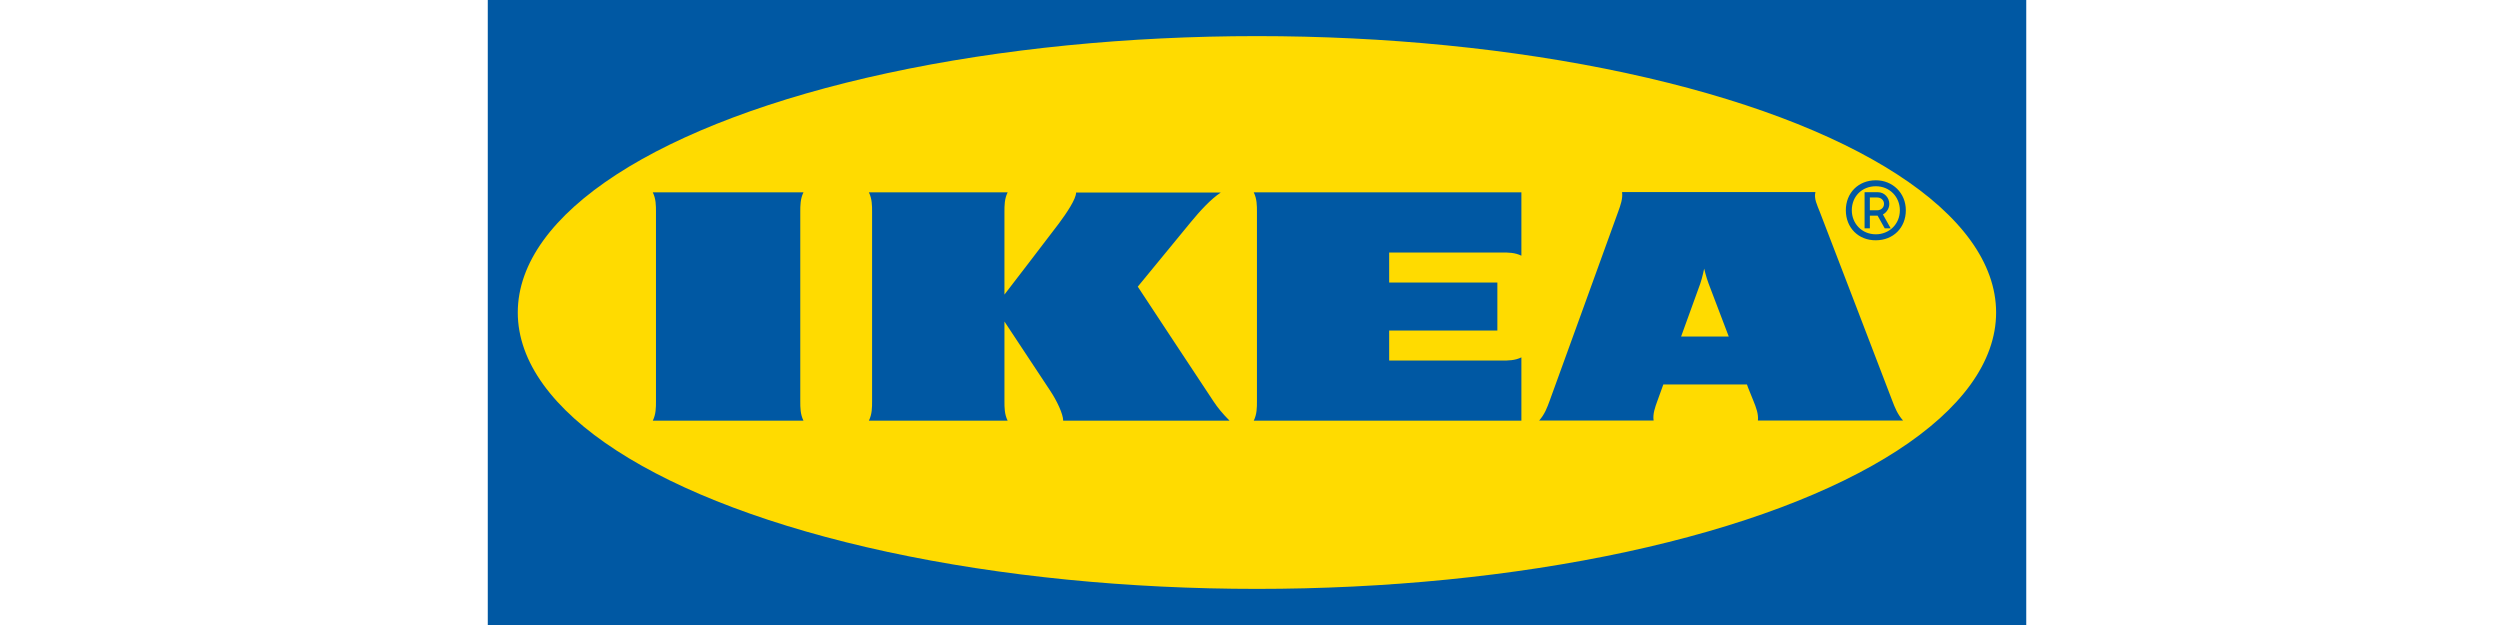
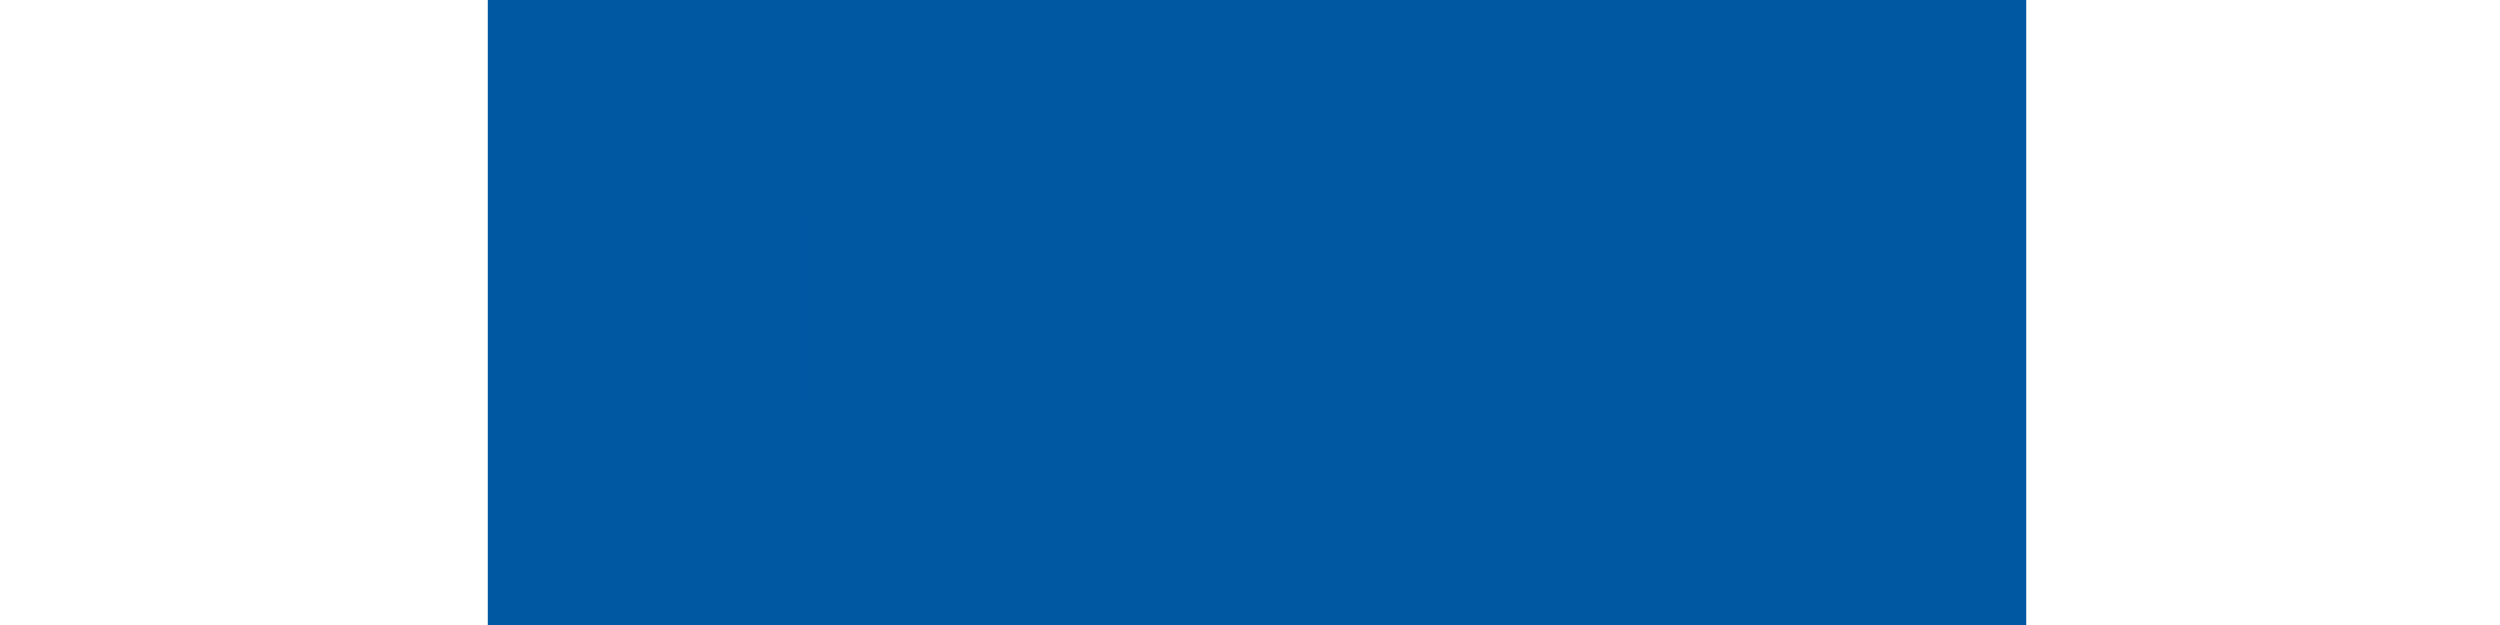
<svg xmlns="http://www.w3.org/2000/svg" version="1.0" id="Warstwa_1" x="0px" y="0px" viewBox="0 0 180 45" style="enable-background:new 0 0 180 45;" xml:space="preserve">
  <style type="text/css">
	.st0{fill:#0058A3;}
	.st1{fill:#FFDB00;}
</style>
  <path class="st0" d="M145.88,45H35.12V0h110.77V45z" />
-   <ellipse class="st1" cx="90.5" cy="22.5" rx="53.22" ry="19.9" />
  <path class="st0" d="M87.36,28.88c0.32,0.49,0.7,0.94,1.17,1.41H76.55c0-0.47-0.45-1.44-0.97-2.21c-0.51-0.76-3.26-4.93-3.26-4.93  v5.73c0,0.47,0,0.94,0.23,1.41h-9.99c0.23-0.48,0.23-0.94,0.23-1.41V15.26c0-0.47,0-0.94-0.23-1.41h9.99  c-0.23,0.47-0.23,0.94-0.23,1.41v5.95c0,0,3.19-4.15,3.92-5.12c0.55-0.74,1.24-1.76,1.24-2.23H87.9c-0.72,0.47-1.51,1.34-2.16,2.13  c-0.57,0.7-3.82,4.65-3.82,4.65S86.73,27.94,87.36,28.88z M90.5,15.26v13.62c0,0.47,0,0.94-0.23,1.41h19.27v-4.56  c-0.47,0.23-0.94,0.23-1.41,0.23h-8.11V23.8h7.79v-3.46h-7.79v-2.16h8.11c0.47,0,0.94,0,1.41,0.23v-4.56H90.27  C90.5,14.32,90.5,14.79,90.5,15.26z M136.25,28.87c0.18,0.47,0.36,0.94,0.77,1.41h-10.45c0.05-0.47-0.13-0.94-0.32-1.41  c0,0-0.16-0.38-0.38-0.94c-0.01-0.04-0.09-0.25-0.09-0.25h-6.02l-0.09,0.25c0,0-0.17,0.47-0.34,0.94c-0.17,0.47-0.34,0.94-0.27,1.41  h-8.24c0.41-0.47,0.57-0.93,0.75-1.41c0.27-0.75,4.56-12.56,4.94-13.63c0.17-0.47,0.34-0.94,0.28-1.41h13.92  c-0.12,0.47,0.13,0.94,0.31,1.41C131.44,16.31,135.9,27.96,136.25,28.87z M124.47,24.23c-0.75-1.98-1.39-3.64-1.45-3.81  c-0.18-0.47-0.32-1.08-0.32-1.08s-0.12,0.61-0.28,1.08c-0.05,0.15-0.66,1.83-1.38,3.81H124.47z M57.85,13.85H47  c0.23,0.47,0.23,0.94,0.23,1.41v13.62c0,0.47,0,0.94-0.23,1.41h10.85c-0.23-0.47-0.23-0.94-0.23-1.41V15.26  C57.62,14.79,57.62,14.32,57.85,13.85z M132.9,15.14c0-1.26,0.91-2.16,2.16-2.16c1.2,0,2.16,0.91,2.16,2.16  c0,1.26-0.91,2.16-2.16,2.16C133.81,17.31,132.9,16.4,132.9,15.14z M133.33,15.14c0,0.95,0.72,1.73,1.73,1.73  c0.95,0,1.73-0.72,1.73-1.73c0-0.95-0.72-1.73-1.73-1.73C134.06,13.41,133.33,14.14,133.33,15.14z M134.63,16.44h-0.38v-2.6h0.97  c0.45,0,0.81,0.39,0.81,0.84c0,0.32-0.19,0.62-0.46,0.76l0.56,1h-0.43l-0.51-0.91h-0.56V16.44z M134.63,15.14h0.53  c0.27,0,0.49-0.19,0.49-0.46c0-0.27-0.22-0.46-0.49-0.46h-0.53V15.14z" />
</svg>